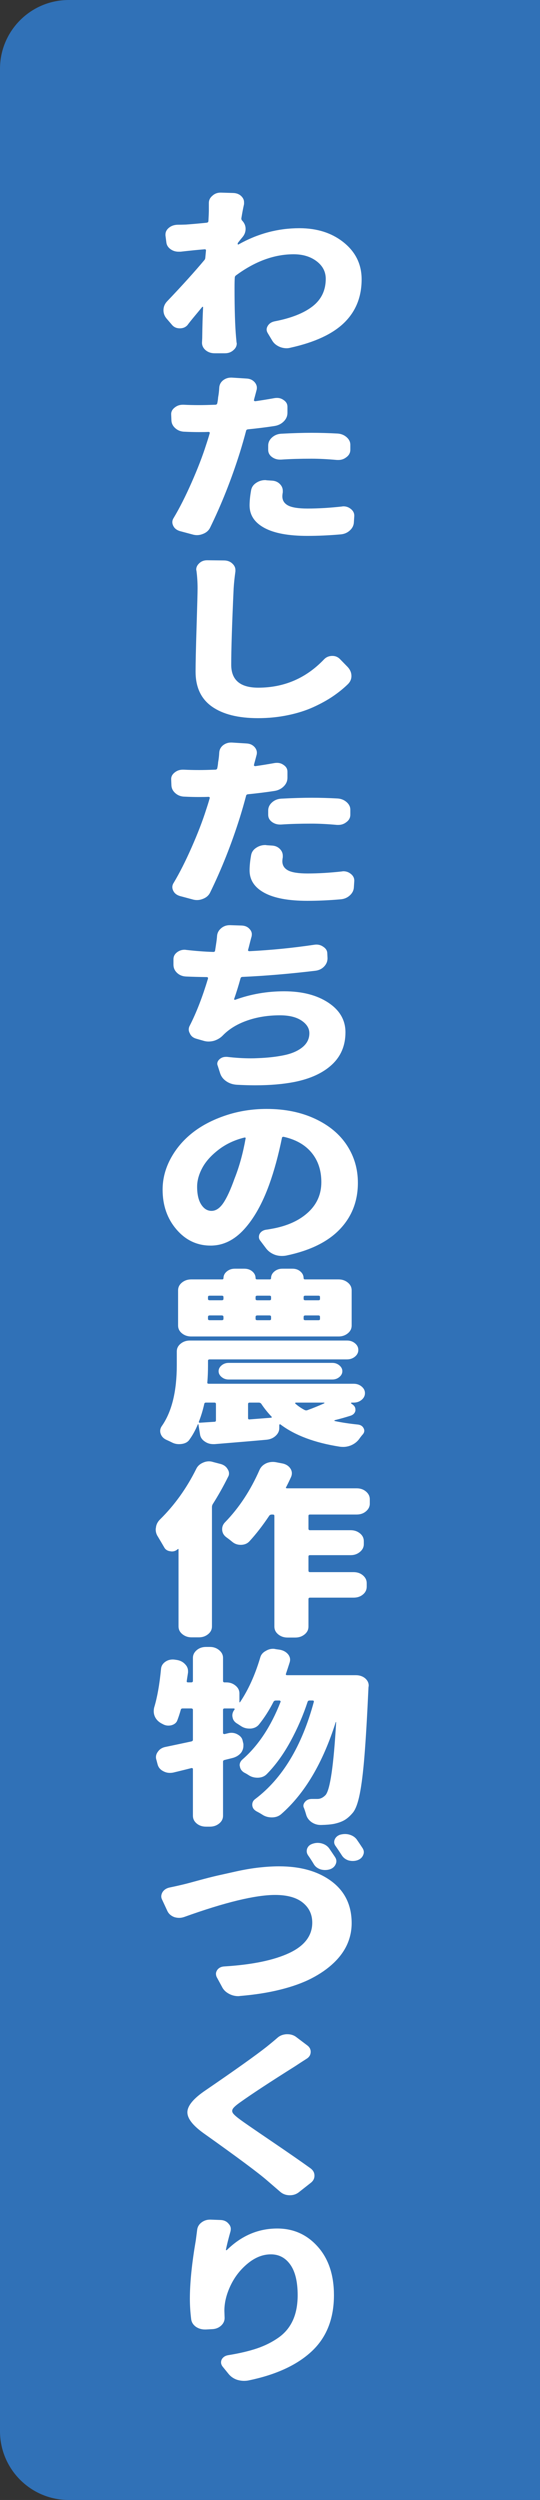
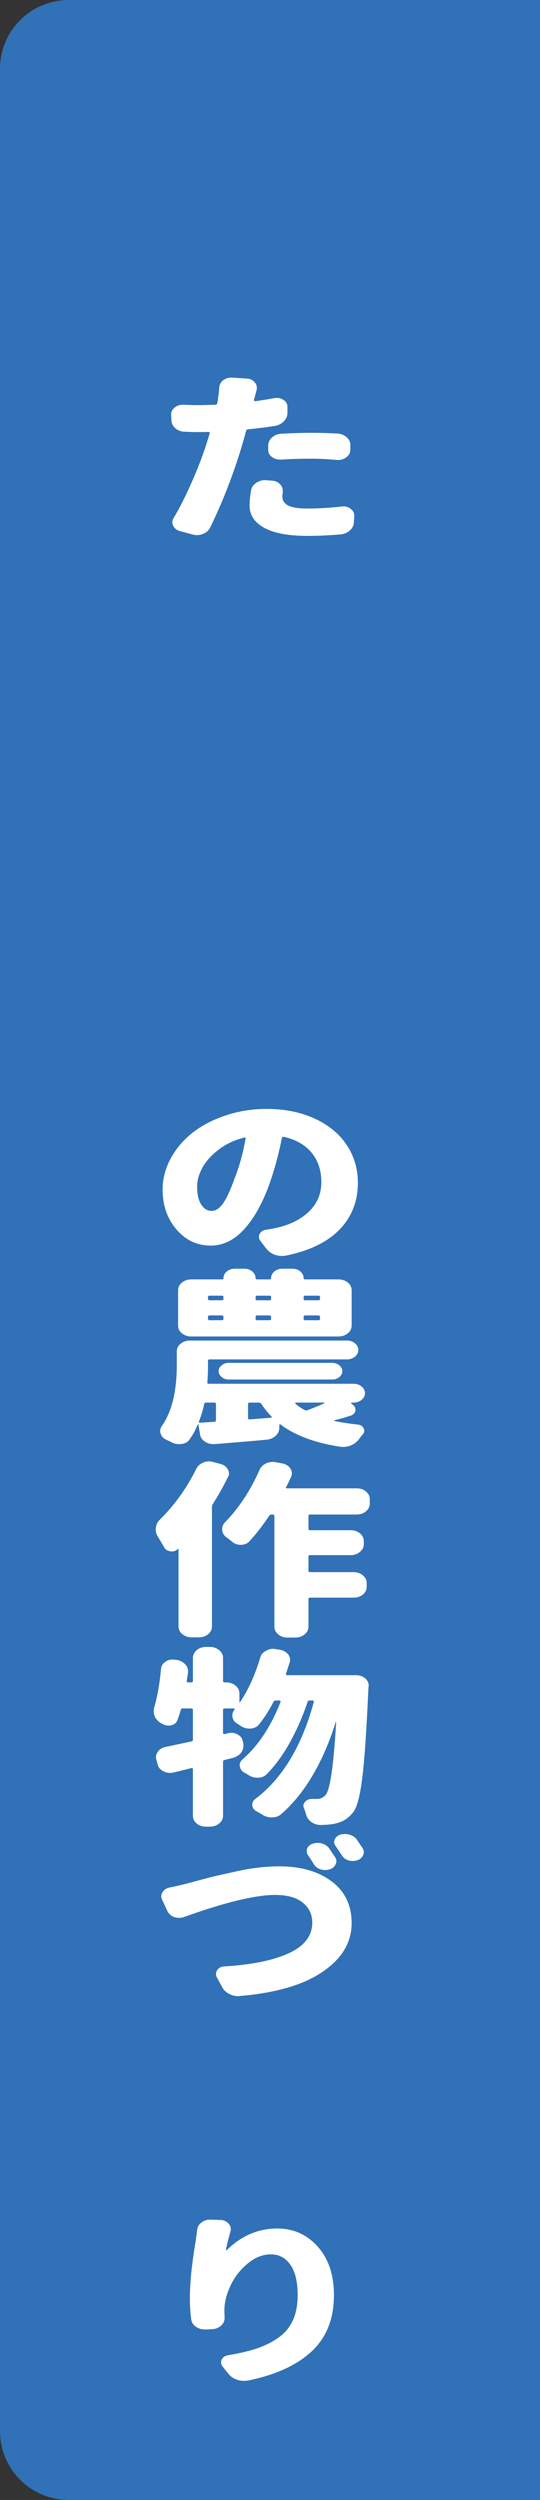
<svg xmlns="http://www.w3.org/2000/svg" version="1.1" id="レイヤー_1" x="0px" y="0px" width="44.506px" height="205.866px" viewBox="90.676 0 44.506 205.866" enable-background="new 90.676 0 44.506 205.866" xml:space="preserve">
  <rect x="90.676" y="0" width="44.506" height="205.866" fill="#333333" stroke="none" />
  <path fill="#3071B7" d="M135.182,0H96.345c-3.131,0-5.669,2.538-5.669,5.669v39.438h44.506V0z" />
  <path fill="#3071B7" d="M90.676,200.194c0,3.133,2.538,5.672,5.669,5.672h38.837V40.882H90.676V200.194z" />
  <g>
-     <path fill="#FFFFFF" d="M110.335,19.932c-0.049,0.051-0.073,0.106-0.073,0.167c0,0.01,0.01,0.021,0.027,0.031   c0.019,0.01,0.034,0.01,0.046,0c1.581-0.892,3.254-1.338,5.018-1.338c1.472,0,2.694,0.396,3.668,1.186   c0.973,0.791,1.46,1.8,1.46,3.026c0,1.44-0.475,2.626-1.424,3.559c-0.948,0.933-2.427,1.623-4.434,2.068   c-0.109,0.031-0.219,0.046-0.328,0.046c-0.183,0-0.365-0.036-0.548-0.106c-0.292-0.122-0.505-0.299-0.639-0.532l-0.365-0.608   c-0.061-0.102-0.091-0.2-0.091-0.297c0-0.096,0.03-0.195,0.091-0.296c0.122-0.203,0.316-0.329,0.584-0.38   c1.362-0.263,2.402-0.677,3.12-1.239s1.077-1.315,1.077-2.258c0-0.588-0.253-1.072-0.758-1.453c-0.505-0.38-1.134-0.57-1.888-0.57   c-1.594,0-3.176,0.578-4.744,1.734c-0.073,0.051-0.109,0.117-0.109,0.198c-0.013,0.193-0.019,0.477-0.019,0.852   c0,1.754,0.042,3.113,0.128,4.076c0.012,0.102,0.023,0.233,0.036,0.396c0.012,0.03,0.019,0.061,0.019,0.091   c0,0.203-0.086,0.38-0.256,0.532c-0.194,0.183-0.432,0.274-0.712,0.274h-0.857c-0.292,0-0.541-0.086-0.748-0.259   c-0.194-0.172-0.292-0.375-0.292-0.608l0.019-0.38c0.012-1.014,0.036-1.866,0.073-2.555c0-0.01-0.01-0.018-0.027-0.023   c-0.019-0.005-0.034-0.002-0.046,0.008c-0.098,0.122-0.292,0.357-0.584,0.707c-0.292,0.35-0.505,0.616-0.639,0.799   c-0.158,0.172-0.365,0.258-0.62,0.258c-0.268,0-0.48-0.091-0.639-0.274l-0.456-0.532c-0.171-0.203-0.256-0.431-0.256-0.684   c0-0.284,0.104-0.532,0.311-0.745c1.229-1.288,2.25-2.418,3.065-3.392c0.048-0.061,0.073-0.127,0.073-0.198l0.055-0.593   c0-0.071-0.043-0.101-0.128-0.091c-0.511,0.041-1.168,0.106-1.971,0.198c-0.062,0-0.116,0-0.164,0   c-0.231,0-0.438-0.061-0.621-0.182c-0.23-0.152-0.358-0.35-0.383-0.593l-0.073-0.563c0-0.02,0-0.045,0-0.076   c0-0.203,0.085-0.38,0.256-0.532c0.194-0.172,0.438-0.264,0.729-0.274c0.207,0,0.444-0.005,0.712-0.015   c0.669-0.051,1.234-0.102,1.697-0.152c0.085-0.01,0.134-0.05,0.146-0.122c0.024-0.426,0.036-0.725,0.036-0.897v-0.608   c0-0.233,0.098-0.431,0.292-0.593c0.183-0.172,0.408-0.258,0.676-0.258h0.018l1.022,0.03c0.292,0.01,0.522,0.106,0.693,0.289   c0.134,0.142,0.2,0.299,0.2,0.471c0,0.051,0,0.102,0,0.152c-0.085,0.385-0.158,0.771-0.219,1.156   c-0.012,0.071,0.006,0.137,0.055,0.198c0.194,0.203,0.292,0.431,0.292,0.684s-0.085,0.482-0.256,0.685   C110.554,19.653,110.444,19.79,110.335,19.932z" />
    <path fill="#FFFFFF" d="M113.31,32.782c0.061-0.01,0.127-0.015,0.2-0.015c0.194,0,0.371,0.056,0.529,0.167   c0.219,0.142,0.328,0.33,0.328,0.563v0.502c0,0.264-0.1,0.497-0.301,0.7c-0.2,0.203-0.453,0.33-0.757,0.38   c-0.657,0.102-1.387,0.193-2.189,0.274c-0.098,0.01-0.152,0.056-0.165,0.137c-0.158,0.599-0.328,1.191-0.511,1.779   c-0.693,2.2-1.515,4.269-2.463,6.205c-0.122,0.233-0.322,0.4-0.603,0.502c-0.158,0.061-0.316,0.091-0.474,0.091   c-0.122,0-0.25-0.021-0.384-0.061l-1.021-0.273c-0.268-0.082-0.45-0.229-0.548-0.441c-0.049-0.101-0.072-0.198-0.072-0.289   c0-0.122,0.036-0.238,0.109-0.35c0.486-0.811,0.981-1.789,1.486-2.935c0.505-1.146,0.903-2.18,1.195-3.103   c0.122-0.365,0.219-0.679,0.292-0.943c0.012-0.03,0.006-0.056-0.018-0.076c-0.025-0.02-0.056-0.03-0.092-0.03   c-0.17,0.01-0.426,0.015-0.767,0.015c-0.389,0-0.778-0.01-1.167-0.03c-0.305,0-0.563-0.091-0.775-0.274   c-0.214-0.182-0.326-0.4-0.338-0.654l-0.019-0.487c-0.012-0.233,0.092-0.431,0.311-0.593c0.183-0.142,0.395-0.213,0.639-0.213   c0.036,0,0.066,0,0.091,0c0.401,0.02,0.827,0.03,1.277,0.03c0.316,0,0.754-0.01,1.313-0.03c0.085,0,0.14-0.036,0.164-0.106   c0.037-0.172,0.062-0.34,0.073-0.502c0.049-0.264,0.079-0.527,0.092-0.791c0.012-0.243,0.115-0.446,0.31-0.608   c0.194-0.152,0.414-0.228,0.657-0.228c0.024,0,0.049,0,0.073,0l1.204,0.076c0.279,0.01,0.505,0.112,0.675,0.304   c0.121,0.142,0.183,0.294,0.183,0.456c0,0.061-0.006,0.117-0.019,0.167c-0.109,0.416-0.17,0.644-0.183,0.684l-0.036,0.152   c-0.012,0.03-0.006,0.056,0.019,0.076c0.024,0.02,0.055,0.03,0.091,0.03C112.208,32.97,112.737,32.884,113.31,32.782z    M111.375,40.356c0.049-0.253,0.194-0.456,0.438-0.608c0.219-0.142,0.462-0.213,0.729-0.213c0.036,0,0.073,0.005,0.109,0.015   l0.475,0.031c0.268,0.021,0.486,0.127,0.656,0.319c0.134,0.152,0.201,0.325,0.201,0.517c0,0.041,0,0.081,0,0.122   c-0.024,0.132-0.036,0.243-0.036,0.334c0,0.334,0.157,0.585,0.474,0.753c0.316,0.167,0.852,0.251,1.606,0.251   c0.875,0,1.818-0.056,2.828-0.167c0.036-0.01,0.079-0.015,0.127-0.015c0.22,0,0.414,0.066,0.584,0.198   c0.207,0.152,0.311,0.345,0.311,0.578l-0.036,0.548c-0.013,0.253-0.125,0.477-0.338,0.669s-0.472,0.299-0.775,0.319   c-0.937,0.081-1.843,0.122-2.719,0.122c-1.558,0-2.74-0.22-3.549-0.661c-0.81-0.441-1.214-1.057-1.214-1.848   C111.247,41.243,111.29,40.822,111.375,40.356z M113.839,37.847c-0.025,0-0.056,0-0.092,0c-0.243,0-0.462-0.071-0.657-0.213   c-0.206-0.152-0.31-0.35-0.31-0.593v-0.35c0-0.253,0.104-0.474,0.31-0.662c0.207-0.188,0.457-0.292,0.749-0.312   c0.96-0.051,1.8-0.076,2.518-0.076c0.693,0,1.411,0.021,2.153,0.061c0.292,0.021,0.541,0.125,0.748,0.312   c0.206,0.188,0.304,0.408,0.292,0.662v0.396c-0.013,0.243-0.128,0.441-0.347,0.593c-0.183,0.142-0.396,0.213-0.639,0.213   c-0.037,0-0.073,0-0.109,0c-0.791-0.071-1.49-0.106-2.099-0.106C115.432,37.771,114.593,37.796,113.839,37.847z" />
-     <path fill="#FFFFFF" d="M106.868,47.002c-0.012-0.03-0.019-0.066-0.019-0.106c0-0.183,0.079-0.35,0.237-0.502   c0.171-0.172,0.39-0.258,0.657-0.258h0.019l1.368,0.015c0.292,0,0.529,0.091,0.712,0.273c0.157,0.152,0.237,0.325,0.237,0.517   c0,0.031,0,0.066,0,0.106c-0.073,0.527-0.122,0.994-0.146,1.399c-0.134,2.91-0.2,5.009-0.2,6.296c0,1.257,0.741,1.886,2.226,1.886   c2.129,0,3.935-0.775,5.419-2.327c0.171-0.183,0.39-0.279,0.657-0.289c0.012,0,0.024,0,0.036,0c0.243,0,0.45,0.086,0.621,0.259   l0.638,0.654c0.207,0.223,0.311,0.472,0.311,0.745c0,0.253-0.098,0.477-0.292,0.669c-0.365,0.355-0.778,0.689-1.24,1.003   c-0.463,0.314-1.001,0.611-1.615,0.89c-0.614,0.279-1.313,0.5-2.099,0.662c-0.784,0.162-1.603,0.244-2.454,0.244   c-1.63,0-2.895-0.317-3.795-0.951c-0.9-0.634-1.351-1.594-1.351-2.882c0-0.689,0.027-1.924,0.083-3.703   c0.055-1.78,0.082-2.831,0.082-3.156C106.96,47.95,106.929,47.468,106.868,47.002z" />
-     <path fill="#FFFFFF" d="M113.31,62.833c0.061-0.01,0.127-0.015,0.2-0.015c0.194,0,0.371,0.056,0.529,0.167   c0.219,0.142,0.328,0.33,0.328,0.563v0.502c0,0.264-0.1,0.497-0.301,0.7c-0.2,0.203-0.453,0.33-0.757,0.38   c-0.657,0.102-1.387,0.193-2.189,0.274c-0.098,0.01-0.152,0.056-0.165,0.137c-0.158,0.599-0.328,1.191-0.511,1.779   c-0.693,2.2-1.515,4.269-2.463,6.205c-0.122,0.233-0.322,0.4-0.603,0.502c-0.158,0.061-0.316,0.091-0.474,0.091   c-0.122,0-0.25-0.021-0.384-0.061l-1.021-0.273c-0.268-0.082-0.45-0.229-0.548-0.441c-0.049-0.101-0.072-0.198-0.072-0.289   c0-0.122,0.036-0.238,0.109-0.35c0.486-0.811,0.981-1.789,1.486-2.935c0.505-1.146,0.903-2.18,1.195-3.103   c0.122-0.365,0.219-0.679,0.292-0.943c0.012-0.03,0.006-0.056-0.018-0.076c-0.025-0.02-0.056-0.03-0.092-0.03   c-0.17,0.01-0.426,0.015-0.767,0.015c-0.389,0-0.778-0.01-1.167-0.03c-0.305,0-0.563-0.091-0.775-0.274   c-0.214-0.182-0.326-0.4-0.338-0.654l-0.019-0.487c-0.012-0.233,0.092-0.431,0.311-0.593c0.183-0.142,0.395-0.213,0.639-0.213   c0.036,0,0.066,0,0.091,0c0.401,0.02,0.827,0.03,1.277,0.03c0.316,0,0.754-0.01,1.313-0.03c0.085,0,0.14-0.036,0.164-0.106   c0.037-0.172,0.062-0.34,0.073-0.502c0.049-0.264,0.079-0.527,0.092-0.791c0.012-0.243,0.115-0.446,0.31-0.608   c0.194-0.152,0.414-0.228,0.657-0.228c0.024,0,0.049,0,0.073,0l1.204,0.076c0.279,0.01,0.505,0.112,0.675,0.304   c0.121,0.142,0.183,0.294,0.183,0.456c0,0.061-0.006,0.117-0.019,0.167c-0.109,0.416-0.17,0.644-0.183,0.684l-0.036,0.152   c-0.012,0.03-0.006,0.056,0.019,0.076c0.024,0.02,0.055,0.03,0.091,0.03C112.208,63.021,112.737,62.935,113.31,62.833z    M111.375,70.407c0.049-0.253,0.194-0.456,0.438-0.608c0.219-0.142,0.462-0.213,0.729-0.213c0.036,0,0.073,0.005,0.109,0.015   l0.475,0.031c0.268,0.021,0.486,0.127,0.656,0.319c0.134,0.152,0.201,0.325,0.201,0.517c0,0.041,0,0.081,0,0.122   c-0.024,0.132-0.036,0.243-0.036,0.334c0,0.334,0.157,0.585,0.474,0.753c0.316,0.167,0.852,0.251,1.606,0.251   c0.875,0,1.818-0.056,2.828-0.167c0.036-0.01,0.079-0.015,0.127-0.015c0.22,0,0.414,0.066,0.584,0.198   c0.207,0.152,0.311,0.345,0.311,0.578l-0.036,0.548c-0.013,0.253-0.125,0.477-0.338,0.669s-0.472,0.299-0.775,0.319   c-0.937,0.081-1.843,0.122-2.719,0.122c-1.558,0-2.74-0.22-3.549-0.661c-0.81-0.441-1.214-1.057-1.214-1.848   C111.247,71.294,111.29,70.874,111.375,70.407z M113.839,67.898c-0.025,0-0.056,0-0.092,0c-0.243,0-0.462-0.071-0.657-0.213   c-0.206-0.152-0.31-0.35-0.31-0.593v-0.35c0-0.253,0.104-0.474,0.31-0.662c0.207-0.188,0.457-0.292,0.749-0.312   c0.96-0.051,1.8-0.076,2.518-0.076c0.693,0,1.411,0.021,2.153,0.061c0.292,0.021,0.541,0.125,0.748,0.312   c0.206,0.188,0.304,0.408,0.292,0.662v0.396c-0.013,0.243-0.128,0.441-0.347,0.593c-0.183,0.142-0.396,0.213-0.639,0.213   c-0.037,0-0.073,0-0.109,0c-0.791-0.071-1.49-0.106-2.099-0.106C115.432,67.822,114.593,67.847,113.839,67.898z" />
-     <path fill="#FFFFFF" d="M116.575,77.798c0.061-0.01,0.122-0.015,0.183-0.015c0.207,0,0.396,0.061,0.565,0.183   c0.219,0.142,0.329,0.33,0.329,0.563l0.018,0.38c0,0.264-0.098,0.494-0.292,0.692s-0.444,0.312-0.748,0.342   c-2.141,0.253-4.13,0.421-5.967,0.501c-0.085,0-0.14,0.041-0.164,0.122c-0.17,0.618-0.347,1.186-0.529,1.703   c0,0.021,0.01,0.038,0.028,0.053c0.018,0.015,0.039,0.018,0.063,0.008c1.277-0.466,2.621-0.7,4.032-0.7   c1.484,0,2.697,0.312,3.641,0.935c0.942,0.624,1.414,1.438,1.414,2.441c0,1.085-0.371,1.972-1.113,2.662s-1.776,1.166-3.102,1.43   c-0.938,0.182-2.008,0.273-3.212,0.273c-0.486,0-0.997-0.015-1.532-0.045c-0.329-0.021-0.618-0.117-0.867-0.289   s-0.417-0.39-0.502-0.654l-0.2-0.624c-0.024-0.051-0.037-0.106-0.037-0.167c0-0.131,0.062-0.253,0.183-0.365   c0.146-0.132,0.322-0.198,0.529-0.198c0.024,0,0.055,0,0.092,0c0.681,0.081,1.338,0.122,1.97,0.122   c0.195,0,0.384-0.005,0.566-0.015c0.814-0.03,1.538-0.111,2.171-0.244c0.633-0.131,1.138-0.352,1.515-0.661   c0.377-0.31,0.565-0.692,0.565-1.148c0-0.405-0.216-0.753-0.647-1.042c-0.432-0.289-1.025-0.434-1.779-0.434   c-0.985,0-1.889,0.145-2.709,0.434c-0.821,0.289-1.487,0.697-1.998,1.224c-0.195,0.203-0.438,0.35-0.73,0.441   c-0.146,0.041-0.298,0.061-0.456,0.061c-0.134,0-0.268-0.021-0.401-0.061l-0.584-0.167c-0.268-0.071-0.45-0.218-0.547-0.441   c-0.062-0.111-0.092-0.218-0.092-0.319c0-0.111,0.03-0.223,0.092-0.334c0.547-1.075,1.046-2.362,1.496-3.863   c0.012-0.081-0.024-0.122-0.109-0.122c-0.646-0.01-1.205-0.025-1.679-0.046c-0.305-0.01-0.557-0.109-0.758-0.296   c-0.2-0.188-0.301-0.413-0.301-0.677v-0.457c0-0.233,0.104-0.426,0.311-0.578c0.182-0.132,0.383-0.198,0.602-0.198   c0.049,0,0.098,0.005,0.146,0.015c0.803,0.091,1.544,0.147,2.226,0.167c0.085,0,0.134-0.036,0.146-0.106   c0.036-0.233,0.061-0.39,0.072-0.472c0.049-0.304,0.079-0.558,0.092-0.76c0.024-0.244,0.14-0.451,0.347-0.624   c0.194-0.162,0.426-0.243,0.693-0.243c0.012,0,0.024,0,0.036,0l0.949,0.03c0.279,0.01,0.498,0.106,0.656,0.289   c0.122,0.132,0.183,0.273,0.183,0.426c0,0.061-0.006,0.122-0.018,0.182c-0.025,0.082-0.062,0.216-0.11,0.403   c-0.048,0.188-0.085,0.332-0.109,0.433l-0.072,0.274c-0.013,0.03-0.007,0.056,0.018,0.076s0.055,0.03,0.092,0.03   C113.018,78.239,114.799,78.062,116.575,77.798z" />
    <path fill="#FFFFFF" d="M114.258,103.394c-0.121,0.021-0.237,0.03-0.347,0.03c-0.194,0-0.383-0.03-0.565-0.091   c-0.304-0.112-0.547-0.284-0.729-0.518l-0.493-0.654c-0.073-0.091-0.109-0.192-0.109-0.304c0-0.081,0.019-0.162,0.055-0.243   c0.109-0.192,0.286-0.31,0.529-0.35c0.109-0.011,0.347-0.051,0.712-0.122c1.18-0.243,2.116-0.694,2.81-1.354s1.04-1.473,1.04-2.441   c0-0.968-0.268-1.776-0.803-2.425c-0.535-0.649-1.302-1.085-2.299-1.309c-0.086-0.01-0.134,0.021-0.146,0.092   c-0.292,1.43-0.639,2.702-1.04,3.817c-0.571,1.581-1.265,2.818-2.08,3.71c-0.814,0.893-1.733,1.339-2.755,1.339   c-1.119,0-2.059-0.443-2.819-1.331c-0.76-0.887-1.141-1.979-1.141-3.277c0-0.882,0.22-1.73,0.657-2.547   c0.438-0.816,1.034-1.523,1.788-2.122c0.754-0.598,1.667-1.077,2.737-1.437c1.07-0.36,2.201-0.54,3.394-0.54   c1.496,0,2.822,0.269,3.978,0.806c1.155,0.538,2.035,1.268,2.637,2.19c0.603,0.923,0.903,1.951,0.903,3.087   c0,1.511-0.496,2.786-1.487,3.825S116.217,102.988,114.258,103.394z M110.007,97.052c0.389-0.974,0.693-2.073,0.912-3.301   c0.012-0.03,0.006-0.053-0.019-0.068c-0.024-0.015-0.055-0.018-0.091-0.007c-0.815,0.202-1.526,0.539-2.135,1.011   s-1.053,0.971-1.332,1.498c-0.28,0.527-0.42,1.039-0.42,1.536c0,0.629,0.112,1.118,0.338,1.468c0.225,0.35,0.508,0.524,0.849,0.524   c0.353,0,0.675-0.213,0.967-0.639S109.679,97.975,110.007,97.052z" />
    <path fill="#FFFFFF" d="M119.659,115.499c-0.024,0-0.04,0.011-0.046,0.031s-0.003,0.035,0.009,0.045l0.128,0.092   c0.146,0.111,0.219,0.243,0.219,0.396c0,0.04,0,0.076,0,0.106c-0.048,0.202-0.182,0.34-0.401,0.41   c-0.45,0.143-0.882,0.264-1.295,0.365c-0.024,0.01-0.037,0.022-0.037,0.038c0,0.015,0.013,0.028,0.037,0.038   c0.571,0.121,1.21,0.218,1.916,0.289c0.219,0.03,0.37,0.132,0.456,0.304c0.036,0.071,0.055,0.137,0.055,0.198   c0,0.101-0.037,0.197-0.109,0.288c-0.109,0.122-0.213,0.254-0.311,0.396c-0.171,0.233-0.401,0.411-0.693,0.532   c-0.207,0.081-0.414,0.122-0.62,0.122c-0.085,0-0.177-0.005-0.273-0.016c-2.08-0.324-3.717-0.938-4.909-1.84   c-0.012-0.01-0.03-0.01-0.055,0c-0.024,0.011-0.036,0.025-0.036,0.046v0.213c0.012,0.253-0.082,0.477-0.283,0.669   c-0.2,0.192-0.453,0.305-0.757,0.335c-0.876,0.081-2.306,0.202-4.288,0.364c-0.036,0-0.072,0-0.109,0   c-0.255,0-0.48-0.065-0.675-0.197c-0.243-0.152-0.384-0.355-0.42-0.608l-0.128-0.806c0-0.021-0.009-0.03-0.027-0.03   c-0.018,0-0.027,0.005-0.027,0.015c-0.194,0.467-0.419,0.877-0.675,1.232c-0.134,0.213-0.353,0.339-0.657,0.38   c-0.072,0.01-0.146,0.015-0.219,0.015c-0.219,0-0.42-0.051-0.602-0.151c-0.146-0.071-0.299-0.143-0.457-0.213   c-0.23-0.112-0.383-0.279-0.456-0.502c-0.024-0.071-0.036-0.143-0.036-0.213c0-0.152,0.049-0.294,0.146-0.426   c0.815-1.177,1.223-2.845,1.223-5.004v-1.125c0-0.254,0.106-0.467,0.319-0.639c0.213-0.173,0.466-0.259,0.758-0.259h12.954   c0.256,0,0.475,0.076,0.657,0.228c0.183,0.152,0.273,0.335,0.273,0.548s-0.091,0.396-0.273,0.548   c-0.183,0.151-0.401,0.228-0.657,0.228h-11.313c-0.098,0-0.146,0.036-0.146,0.106v0.396c0,0.487-0.019,0.953-0.055,1.399   c-0.013,0.071,0.03,0.106,0.127,0.106h11.934c0.256,0,0.475,0.076,0.657,0.229c0.182,0.151,0.273,0.334,0.273,0.547   s-0.092,0.396-0.273,0.548c-0.183,0.152-0.401,0.228-0.657,0.228H119.659z M118.582,105.355c0.292,0,0.545,0.087,0.758,0.259   c0.213,0.173,0.319,0.386,0.319,0.639v2.904c0,0.254-0.106,0.467-0.319,0.64c-0.213,0.172-0.466,0.258-0.758,0.258h-12.151   c-0.292,0-0.545-0.086-0.758-0.258c-0.213-0.173-0.319-0.386-0.319-0.64v-2.904c0-0.253,0.106-0.466,0.319-0.639   c0.213-0.172,0.466-0.259,0.758-0.259h2.555c0.072,0,0.109-0.035,0.109-0.106c0-0.213,0.091-0.396,0.273-0.547   c0.183-0.152,0.401-0.229,0.657-0.229h0.784c0.268,0,0.489,0.076,0.666,0.229c0.176,0.151,0.265,0.334,0.265,0.547   c0,0.071,0.042,0.106,0.128,0.106h1.04c0.072,0,0.109-0.035,0.109-0.106c0-0.213,0.091-0.396,0.273-0.547   c0.183-0.152,0.401-0.229,0.657-0.229h0.839c0.256,0,0.472,0.076,0.647,0.229c0.177,0.151,0.265,0.334,0.265,0.547   c0,0.071,0.043,0.106,0.128,0.106H118.582z M107.069,117.065c-0.013,0.021-0.01,0.044,0.009,0.069s0.046,0.032,0.082,0.022   l1.187-0.076c0.085,0,0.127-0.04,0.127-0.122v-1.338c0-0.081-0.042-0.122-0.127-0.122h-0.693c-0.086,0-0.135,0.041-0.146,0.122   C107.397,116.118,107.252,116.6,107.069,117.065z M107.963,106.694c-0.098,0-0.146,0.035-0.146,0.106v0.167   c0,0.071,0.048,0.106,0.146,0.106h0.985c0.098,0,0.146-0.035,0.146-0.106v-0.167c0-0.071-0.049-0.106-0.146-0.106H107.963z    M107.963,108.321c-0.098,0-0.146,0.041-0.146,0.122v0.167c0,0.071,0.048,0.106,0.146,0.106h0.985c0.098,0,0.146-0.035,0.146-0.106   v-0.167c0-0.081-0.049-0.122-0.146-0.122H107.963z M118.646,112.435c0.164,0.138,0.246,0.297,0.246,0.479s-0.082,0.342-0.246,0.479   c-0.164,0.137-0.356,0.205-0.575,0.205h-8.558c-0.219,0-0.41-0.068-0.574-0.205c-0.164-0.138-0.246-0.297-0.246-0.479   s0.082-0.342,0.246-0.479c0.164-0.137,0.355-0.205,0.574-0.205h8.558C118.29,112.229,118.482,112.298,118.646,112.435z    M112.215,115.605c-0.049-0.07-0.122-0.106-0.22-0.106h-0.748c-0.085,0-0.127,0.041-0.127,0.122v1.156   c0,0.081,0.042,0.116,0.127,0.106l1.771-0.138c0.024,0,0.042-0.012,0.055-0.037c0.012-0.025,0.006-0.044-0.019-0.054   C112.737,116.32,112.458,115.971,112.215,115.605z M113.018,106.801c0-0.071-0.043-0.106-0.128-0.106h-1.004   c-0.098,0-0.146,0.035-0.146,0.106v0.167c0,0.071,0.048,0.106,0.146,0.106h1.004c0.085,0,0.128-0.035,0.128-0.106V106.801z    M113.018,108.443c0-0.081-0.043-0.122-0.128-0.122h-1.004c-0.098,0-0.146,0.041-0.146,0.122v0.167   c0,0.071,0.048,0.106,0.146,0.106h1.004c0.085,0,0.128-0.035,0.128-0.106V108.443z M117.396,115.561   c0.012-0.01,0.019-0.023,0.019-0.038c0-0.016-0.013-0.023-0.037-0.023h-2.317c-0.024,0-0.042,0.011-0.055,0.031   c-0.012,0.021-0.006,0.04,0.019,0.061c0.219,0.192,0.462,0.36,0.729,0.502c0.085,0.051,0.171,0.061,0.256,0.03   C116.484,115.951,116.946,115.764,117.396,115.561z M116.922,107.074c0.085,0,0.128-0.035,0.128-0.106v-0.167   c0-0.071-0.043-0.106-0.128-0.106h-1.076c-0.098,0-0.146,0.035-0.146,0.106v0.167c0,0.071,0.049,0.106,0.146,0.106H116.922z    M116.922,108.717c0.085,0,0.128-0.035,0.128-0.106v-0.167c0-0.081-0.043-0.122-0.128-0.122h-1.076   c-0.098,0-0.146,0.041-0.146,0.122v0.167c0,0.071,0.049,0.106,0.146,0.106H116.922z" />
    <path fill="#FFFFFF" d="M106.85,120.959c0.11-0.232,0.299-0.405,0.566-0.517c0.157-0.071,0.322-0.106,0.492-0.106   c0.109,0,0.226,0.021,0.347,0.061l0.584,0.152c0.279,0.071,0.48,0.218,0.603,0.44c0.072,0.112,0.109,0.229,0.109,0.351   c0,0.102-0.03,0.202-0.092,0.304c-0.377,0.761-0.797,1.506-1.259,2.235c-0.036,0.071-0.055,0.143-0.055,0.213v9.84   c0,0.254-0.106,0.467-0.319,0.639c-0.213,0.173-0.465,0.259-0.757,0.259h-0.603c-0.292,0-0.544-0.086-0.757-0.259   c-0.213-0.172-0.319-0.385-0.319-0.639v-6.342c0-0.02-0.01-0.032-0.027-0.038c-0.019-0.005-0.034,0.003-0.046,0.023   c-0.134,0.121-0.292,0.183-0.475,0.183c-0.036,0-0.079-0.006-0.128-0.016c-0.243-0.03-0.413-0.142-0.511-0.335   c-0.17-0.294-0.341-0.583-0.511-0.866c-0.122-0.183-0.183-0.381-0.183-0.594c0-0.051,0.006-0.101,0.019-0.151   c0.024-0.254,0.14-0.481,0.347-0.685C105.068,123.936,106.06,122.551,106.85,120.959z M121.155,123.818   c0,0.243-0.104,0.454-0.311,0.631c-0.207,0.178-0.462,0.267-0.766,0.267h-3.851c-0.085,0-0.128,0.035-0.128,0.106v1.064   c0,0.081,0.043,0.122,0.128,0.122h3.357c0.292,0,0.544,0.086,0.757,0.258c0.213,0.173,0.319,0.386,0.319,0.639v0.259   c0,0.243-0.106,0.454-0.319,0.631c-0.213,0.178-0.465,0.267-0.757,0.267h-3.357c-0.085,0-0.128,0.035-0.128,0.106v1.171   c0,0.081,0.043,0.122,0.128,0.122h3.595c0.304,0,0.56,0.089,0.767,0.266c0.206,0.178,0.31,0.388,0.31,0.632v0.304   c0,0.254-0.104,0.467-0.31,0.639c-0.207,0.173-0.463,0.259-0.767,0.259h-3.595c-0.085,0-0.128,0.04-0.128,0.121v2.267   c0,0.253-0.106,0.466-0.319,0.639c-0.213,0.172-0.465,0.259-0.757,0.259h-0.657c-0.292,0-0.544-0.087-0.757-0.259   c-0.213-0.173-0.319-0.386-0.319-0.639v-9.125c0-0.071-0.043-0.106-0.128-0.106h-0.091c-0.085,0-0.152,0.03-0.201,0.091   c-0.535,0.802-1.076,1.501-1.624,2.099c-0.17,0.193-0.401,0.295-0.693,0.305c-0.012,0-0.024,0-0.036,0   c-0.268,0-0.499-0.081-0.693-0.243c-0.158-0.132-0.322-0.259-0.492-0.381c-0.231-0.172-0.347-0.396-0.347-0.669   c0-0.213,0.078-0.4,0.236-0.563c1.156-1.187,2.104-2.626,2.847-4.319c0.109-0.243,0.298-0.426,0.565-0.547   c0.171-0.071,0.347-0.106,0.529-0.106c0.098,0,0.194,0.01,0.292,0.03l0.548,0.106c0.279,0.07,0.486,0.213,0.62,0.426   c0.073,0.121,0.109,0.243,0.109,0.365c0,0.101-0.019,0.197-0.055,0.288c-0.134,0.295-0.273,0.584-0.42,0.867   c-0.024,0.021-0.027,0.041-0.009,0.061c0.019,0.021,0.046,0.031,0.082,0.031h5.748c0.304,0,0.559,0.089,0.766,0.266   c0.207,0.178,0.311,0.388,0.311,0.631V123.818z" />
    <path fill="#FFFFFF" d="M114.24,137.841c-0.013,0.03-0.01,0.056,0.009,0.075c0.019,0.021,0.046,0.031,0.082,0.031h5.675   c0.304,0,0.56,0.086,0.767,0.258c0.194,0.173,0.291,0.37,0.291,0.594c0,0.03-0.006,0.076-0.018,0.137   c-0.109,2.383-0.219,4.256-0.329,5.619c-0.109,1.364-0.24,2.424-0.392,3.179c-0.152,0.755-0.344,1.27-0.575,1.544   c-0.231,0.273-0.462,0.476-0.693,0.608c-0.231,0.131-0.517,0.232-0.857,0.304c-0.268,0.051-0.62,0.081-1.059,0.091   c-0.012,0-0.024,0-0.036,0c-0.28,0-0.535-0.081-0.767-0.243c-0.23-0.172-0.377-0.385-0.438-0.639   c-0.049-0.172-0.104-0.34-0.164-0.502c-0.037-0.061-0.055-0.126-0.055-0.197c0-0.111,0.048-0.223,0.146-0.335   c0.134-0.152,0.316-0.228,0.548-0.228h0.018c0.109,0,0.262,0,0.456,0c0.231,0,0.45-0.106,0.657-0.319   c0.377-0.426,0.669-2.429,0.876-6.008c-0.024-0.01-0.036-0.01-0.036,0c-1.059,3.356-2.555,5.881-4.489,7.574   c-0.207,0.182-0.465,0.273-0.775,0.273c-0.31,0-0.581-0.081-0.812-0.243c-0.146-0.092-0.299-0.178-0.456-0.259   c-0.231-0.132-0.347-0.314-0.347-0.548c0-0.192,0.085-0.35,0.255-0.471c2.227-1.684,3.832-4.345,4.817-7.984   c0.024-0.081-0.013-0.122-0.109-0.122h-0.237c-0.085,0-0.141,0.036-0.164,0.106c-0.365,1.115-0.837,2.203-1.414,3.263   c-0.578,1.06-1.226,1.954-1.943,2.684c-0.183,0.193-0.426,0.294-0.73,0.305c-0.012,0-0.03,0-0.055,0   c-0.279,0-0.529-0.076-0.748-0.229c-0.109-0.07-0.225-0.137-0.347-0.197c-0.207-0.132-0.322-0.305-0.347-0.518   c-0.012-0.03-0.018-0.056-0.018-0.076c0-0.183,0.078-0.345,0.236-0.486c1.302-1.136,2.348-2.717,3.139-4.745   c0.012-0.021,0.006-0.043-0.019-0.068s-0.048-0.038-0.072-0.038h-0.292c-0.098,0-0.164,0.036-0.201,0.106   c-0.353,0.689-0.748,1.308-1.186,1.855c-0.158,0.203-0.384,0.319-0.676,0.35c-0.048,0-0.091,0-0.127,0   c-0.244,0-0.463-0.061-0.657-0.183c-0.109-0.07-0.219-0.142-0.328-0.213c-0.231-0.131-0.365-0.309-0.401-0.532   c-0.013-0.051-0.019-0.101-0.019-0.151c0-0.173,0.061-0.335,0.183-0.487c0.012-0.02,0.012-0.04,0-0.061   c-0.013-0.021-0.03-0.03-0.055-0.03h-0.767c-0.085,0-0.128,0.04-0.128,0.121v1.901c0,0.03,0.013,0.054,0.037,0.068   c0.023,0.016,0.055,0.022,0.091,0.022l0.311-0.075c0.085-0.021,0.17-0.031,0.255-0.031c0.183,0,0.353,0.046,0.511,0.138   c0.243,0.132,0.384,0.314,0.42,0.547l0.055,0.229c0,0.051,0,0.102,0,0.152c0,0.202-0.061,0.39-0.183,0.563   c-0.17,0.213-0.401,0.359-0.693,0.44c-0.17,0.041-0.396,0.097-0.675,0.168c-0.085,0.021-0.128,0.065-0.128,0.137v4.456   c0,0.253-0.106,0.466-0.319,0.639c-0.213,0.172-0.465,0.259-0.757,0.259h-0.328c-0.305,0-0.56-0.087-0.767-0.259   c-0.207-0.173-0.311-0.386-0.311-0.639v-3.848c0-0.03-0.016-0.054-0.045-0.068c-0.031-0.016-0.059-0.018-0.083-0.008   c-0.522,0.132-1.016,0.254-1.478,0.365c-0.098,0.021-0.194,0.03-0.292,0.03c-0.183,0-0.353-0.041-0.511-0.122   c-0.256-0.121-0.42-0.304-0.493-0.547l-0.109-0.411c-0.024-0.07-0.036-0.142-0.036-0.213c0-0.162,0.055-0.314,0.164-0.456   c0.146-0.213,0.365-0.345,0.657-0.396c0.535-0.111,1.229-0.259,2.08-0.441c0.097-0.02,0.146-0.065,0.146-0.137v-2.464   c0-0.081-0.049-0.121-0.146-0.121h-0.693c-0.098,0-0.152,0.04-0.164,0.121c-0.086,0.305-0.177,0.584-0.274,0.837   c-0.072,0.213-0.237,0.354-0.492,0.426c-0.085,0.021-0.171,0.03-0.256,0.03c-0.158,0-0.31-0.04-0.456-0.121   c-0.036-0.021-0.066-0.036-0.091-0.046c-0.268-0.142-0.456-0.335-0.565-0.578c-0.062-0.142-0.092-0.289-0.092-0.441   c0-0.101,0.012-0.202,0.036-0.304c0.256-0.842,0.444-1.906,0.566-3.193c0.024-0.244,0.151-0.441,0.383-0.594   c0.17-0.111,0.365-0.167,0.584-0.167c0.061,0,0.121,0.005,0.183,0.015l0.109,0.016c0.304,0.041,0.547,0.162,0.729,0.365   c0.158,0.162,0.237,0.35,0.237,0.563c0,0.03,0,0.066,0,0.106c-0.036,0.233-0.073,0.472-0.109,0.715   c-0.012,0.071,0.03,0.106,0.128,0.106h0.237c0.097,0,0.146-0.04,0.146-0.122v-1.9c0-0.243,0.104-0.454,0.311-0.632   c0.207-0.177,0.462-0.266,0.767-0.266h0.328c0.292,0,0.544,0.089,0.757,0.266c0.213,0.178,0.319,0.389,0.319,0.632v1.9   c0,0.082,0.043,0.122,0.128,0.122h0.146c0.291,0,0.544,0.089,0.757,0.267c0.213,0.177,0.319,0.388,0.319,0.631v0.715   c0,0.021,0.009,0.03,0.027,0.03s0.027-0.005,0.027-0.016c0.681-1.014,1.234-2.235,1.66-3.665c0.061-0.243,0.219-0.431,0.475-0.563   c0.183-0.111,0.377-0.167,0.584-0.167c0.073,0,0.146,0.01,0.219,0.03l0.328,0.046c0.292,0.051,0.523,0.177,0.693,0.38   c0.11,0.142,0.165,0.289,0.165,0.44c0,0.071-0.013,0.147-0.037,0.229C114.452,137.202,114.35,137.516,114.24,137.841z" />
    <path fill="#FFFFFF" d="M105.865,157.854c-0.146,0.051-0.286,0.076-0.42,0.076s-0.268-0.021-0.401-0.061   c-0.268-0.102-0.456-0.264-0.565-0.487l-0.438-0.942c-0.049-0.092-0.073-0.183-0.073-0.274c0-0.121,0.037-0.243,0.109-0.364   c0.134-0.203,0.341-0.33,0.621-0.381c0.486-0.101,0.931-0.202,1.332-0.304c0.012,0,0.343-0.089,0.994-0.267   c0.65-0.177,1.168-0.309,1.551-0.396c0.384-0.086,0.906-0.202,1.569-0.35c0.663-0.146,1.289-0.253,1.879-0.319   c0.59-0.065,1.141-0.099,1.651-0.099c1.788,0,3.232,0.413,4.334,1.239c1.101,0.826,1.651,1.975,1.651,3.444   c0,0.608-0.122,1.187-0.365,1.734c-0.243,0.547-0.614,1.06-1.113,1.536s-1.106,0.899-1.824,1.27s-1.575,0.68-2.573,0.928   c-0.997,0.249-2.104,0.424-3.32,0.524c-0.049,0.011-0.098,0.016-0.146,0.016c-0.268,0-0.517-0.061-0.748-0.183   c-0.279-0.142-0.48-0.34-0.602-0.593l-0.438-0.807c-0.036-0.091-0.055-0.177-0.055-0.259c0-0.101,0.037-0.207,0.109-0.319   c0.134-0.182,0.335-0.278,0.603-0.288c2.287-0.143,4.063-0.51,5.328-1.103c1.265-0.594,1.897-1.428,1.897-2.502   c0-0.68-0.262-1.229-0.784-1.65c-0.523-0.421-1.284-0.631-2.281-0.631C111.716,156.045,109.222,156.648,105.865,157.854z    M116.064,152.775c-0.073-0.112-0.109-0.224-0.109-0.335c0-0.071,0.012-0.142,0.036-0.213c0.073-0.192,0.219-0.324,0.438-0.396   c0.146-0.051,0.285-0.076,0.419-0.076c0.122,0,0.237,0.016,0.347,0.046c0.256,0.071,0.457,0.203,0.603,0.396   c0.146,0.213,0.311,0.456,0.492,0.729c0.073,0.112,0.11,0.224,0.11,0.335c0,0.081-0.019,0.162-0.055,0.243   c-0.086,0.203-0.244,0.345-0.475,0.426c-0.134,0.041-0.268,0.061-0.401,0.061c-0.109,0-0.226-0.015-0.347-0.045   c-0.256-0.081-0.444-0.218-0.566-0.411C116.375,153.231,116.21,152.978,116.064,152.775z M118.346,152.029   c-0.086-0.111-0.128-0.223-0.128-0.334c0-0.071,0.012-0.137,0.036-0.198c0.073-0.192,0.219-0.329,0.438-0.41   c0.146-0.04,0.285-0.061,0.419-0.061c0.122,0,0.237,0.015,0.347,0.045c0.256,0.071,0.456,0.198,0.603,0.381   c0.17,0.243,0.334,0.486,0.492,0.729c0.073,0.112,0.109,0.224,0.109,0.335c0,0.081-0.018,0.162-0.055,0.243   c-0.085,0.203-0.243,0.345-0.474,0.426c-0.122,0.041-0.25,0.061-0.384,0.061c-0.109,0-0.225-0.015-0.347-0.045   c-0.243-0.081-0.426-0.219-0.547-0.411C118.686,152.526,118.516,152.273,118.346,152.029z" />
-     <path fill="#FFFFFF" d="M113.547,167.801c0.194-0.173,0.438-0.269,0.729-0.289c0.036,0,0.066,0,0.091,0   c0.256,0,0.48,0.065,0.676,0.197l0.948,0.715c0.194,0.143,0.292,0.319,0.292,0.532c0,0.254-0.121,0.451-0.364,0.594   c-0.256,0.162-0.561,0.359-0.913,0.593c-2.08,1.308-3.594,2.302-4.543,2.98c-0.316,0.224-0.514,0.398-0.593,0.525   c-0.079,0.126-0.076,0.25,0.009,0.372s0.286,0.299,0.603,0.532c0.243,0.183,1.085,0.763,2.526,1.741s2.527,1.731,3.258,2.259   c0.219,0.162,0.328,0.365,0.328,0.608s-0.109,0.446-0.328,0.608l-0.985,0.775c-0.207,0.152-0.444,0.229-0.712,0.229   c-0.024,0-0.043,0-0.055,0c-0.292-0.011-0.542-0.106-0.748-0.289c-0.316-0.274-0.669-0.578-1.059-0.913   c-0.705-0.618-2.457-1.921-5.255-3.908c-0.888-0.639-1.332-1.212-1.332-1.719c0-0.537,0.505-1.146,1.515-1.825   c2.445-1.673,4.117-2.863,5.018-3.573C113.054,168.222,113.352,167.973,113.547,167.801z" />
    <path fill="#FFFFFF" d="M106.923,183.647c0.024-0.254,0.14-0.462,0.347-0.624s0.444-0.243,0.712-0.243c0.024,0,0.042,0,0.055,0   l0.821,0.03c0.279,0.011,0.498,0.112,0.656,0.305c0.122,0.132,0.183,0.273,0.183,0.426c0,0.061-0.006,0.121-0.018,0.183   c-0.183,0.648-0.311,1.16-0.384,1.535c0,0.021,0.01,0.033,0.027,0.038c0.019,0.006,0.033,0.003,0.046-0.007   c1.204-1.187,2.591-1.779,4.16-1.779c1.338,0,2.451,0.499,3.339,1.498c0.888,0.998,1.332,2.329,1.332,3.991   c0,1.938-0.608,3.476-1.824,4.616c-1.217,1.141-2.963,1.944-5.237,2.41c-0.121,0.021-0.237,0.03-0.347,0.03   c-0.194,0-0.39-0.03-0.584-0.091c-0.292-0.102-0.528-0.269-0.711-0.502l-0.493-0.608c-0.073-0.111-0.109-0.218-0.109-0.319   c0-0.081,0.019-0.162,0.055-0.243c0.109-0.192,0.286-0.31,0.529-0.35c0.937-0.152,1.733-0.34,2.391-0.563   c0.656-0.224,1.246-0.52,1.77-0.891c0.522-0.369,0.915-0.844,1.177-1.422c0.262-0.577,0.393-1.267,0.393-2.068   c0-1.104-0.201-1.941-0.603-2.509s-0.937-0.852-1.605-0.852c-0.657,0-1.289,0.248-1.897,0.745s-1.083,1.103-1.423,1.817   c-0.341,0.715-0.512,1.406-0.512,2.076l0.019,0.608c0,0.223-0.085,0.42-0.256,0.593c-0.194,0.192-0.438,0.299-0.729,0.319   l-0.547,0.03c-0.037,0-0.067,0-0.092,0c-0.268,0-0.511-0.07-0.729-0.213c-0.231-0.162-0.365-0.37-0.401-0.623   c-0.073-0.588-0.109-1.151-0.109-1.688c0-1.318,0.164-2.93,0.492-4.836C106.85,184.205,106.887,183.931,106.923,183.647z" />
  </g>
</svg>